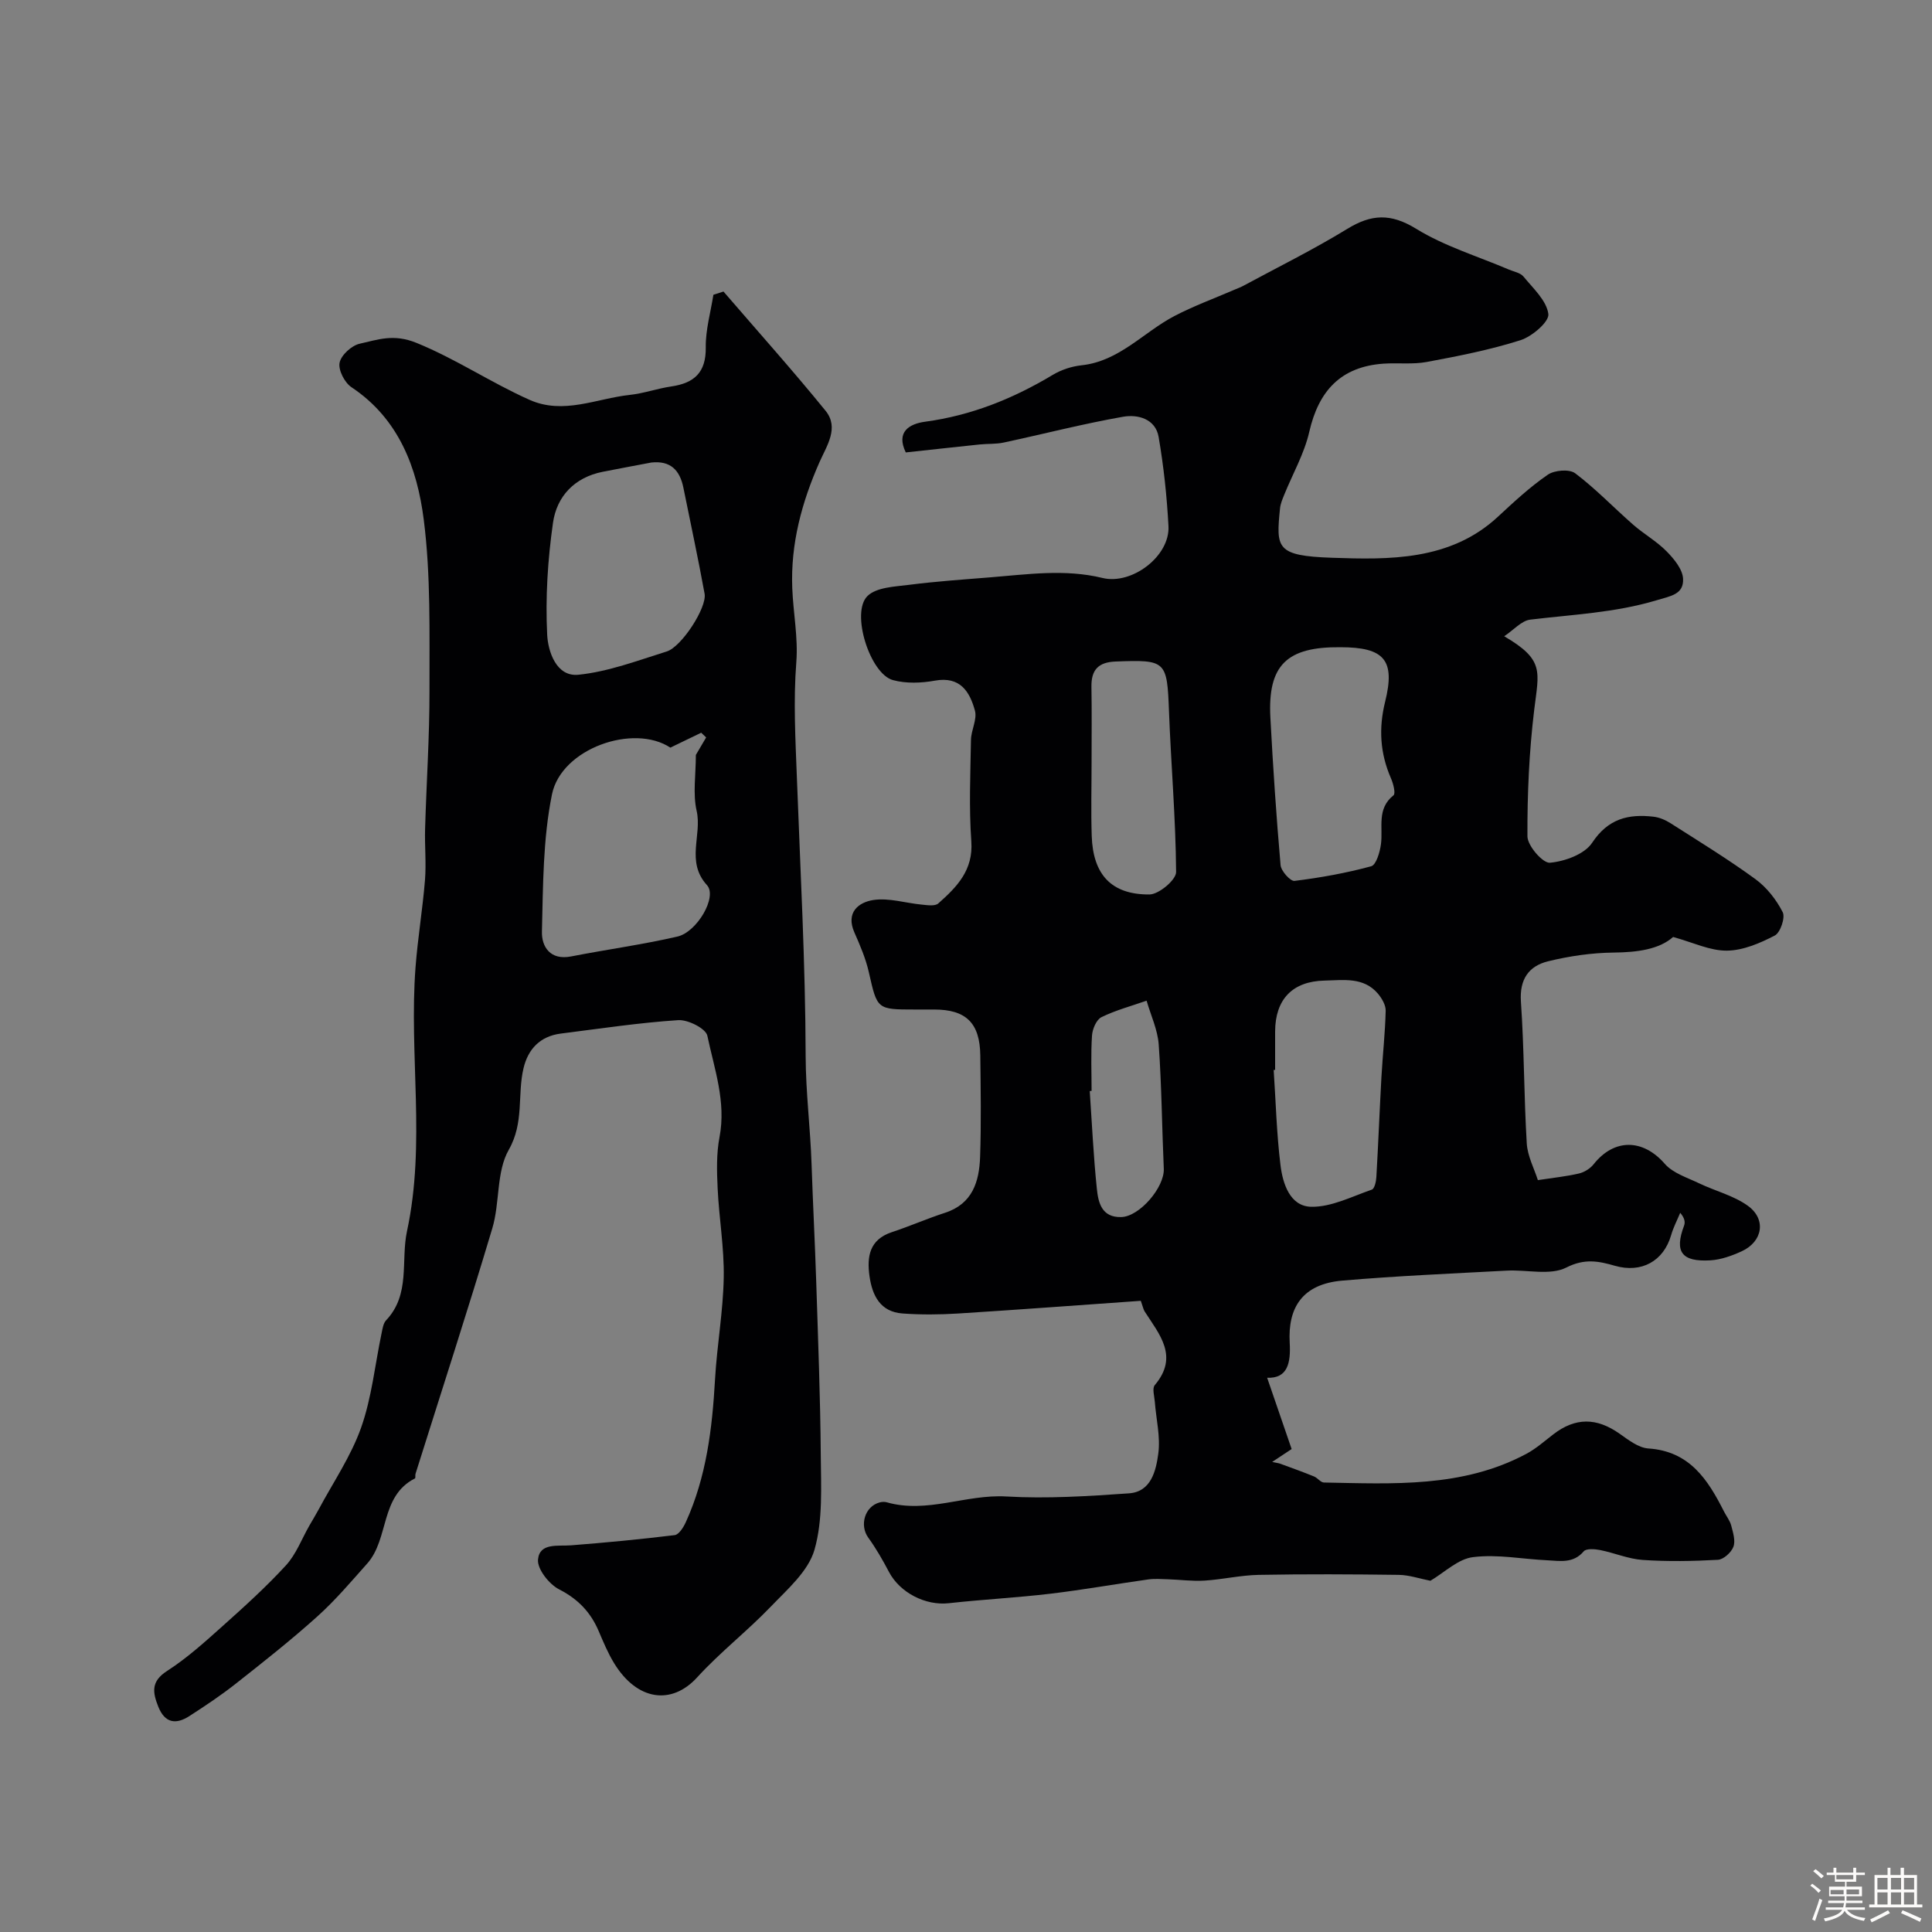
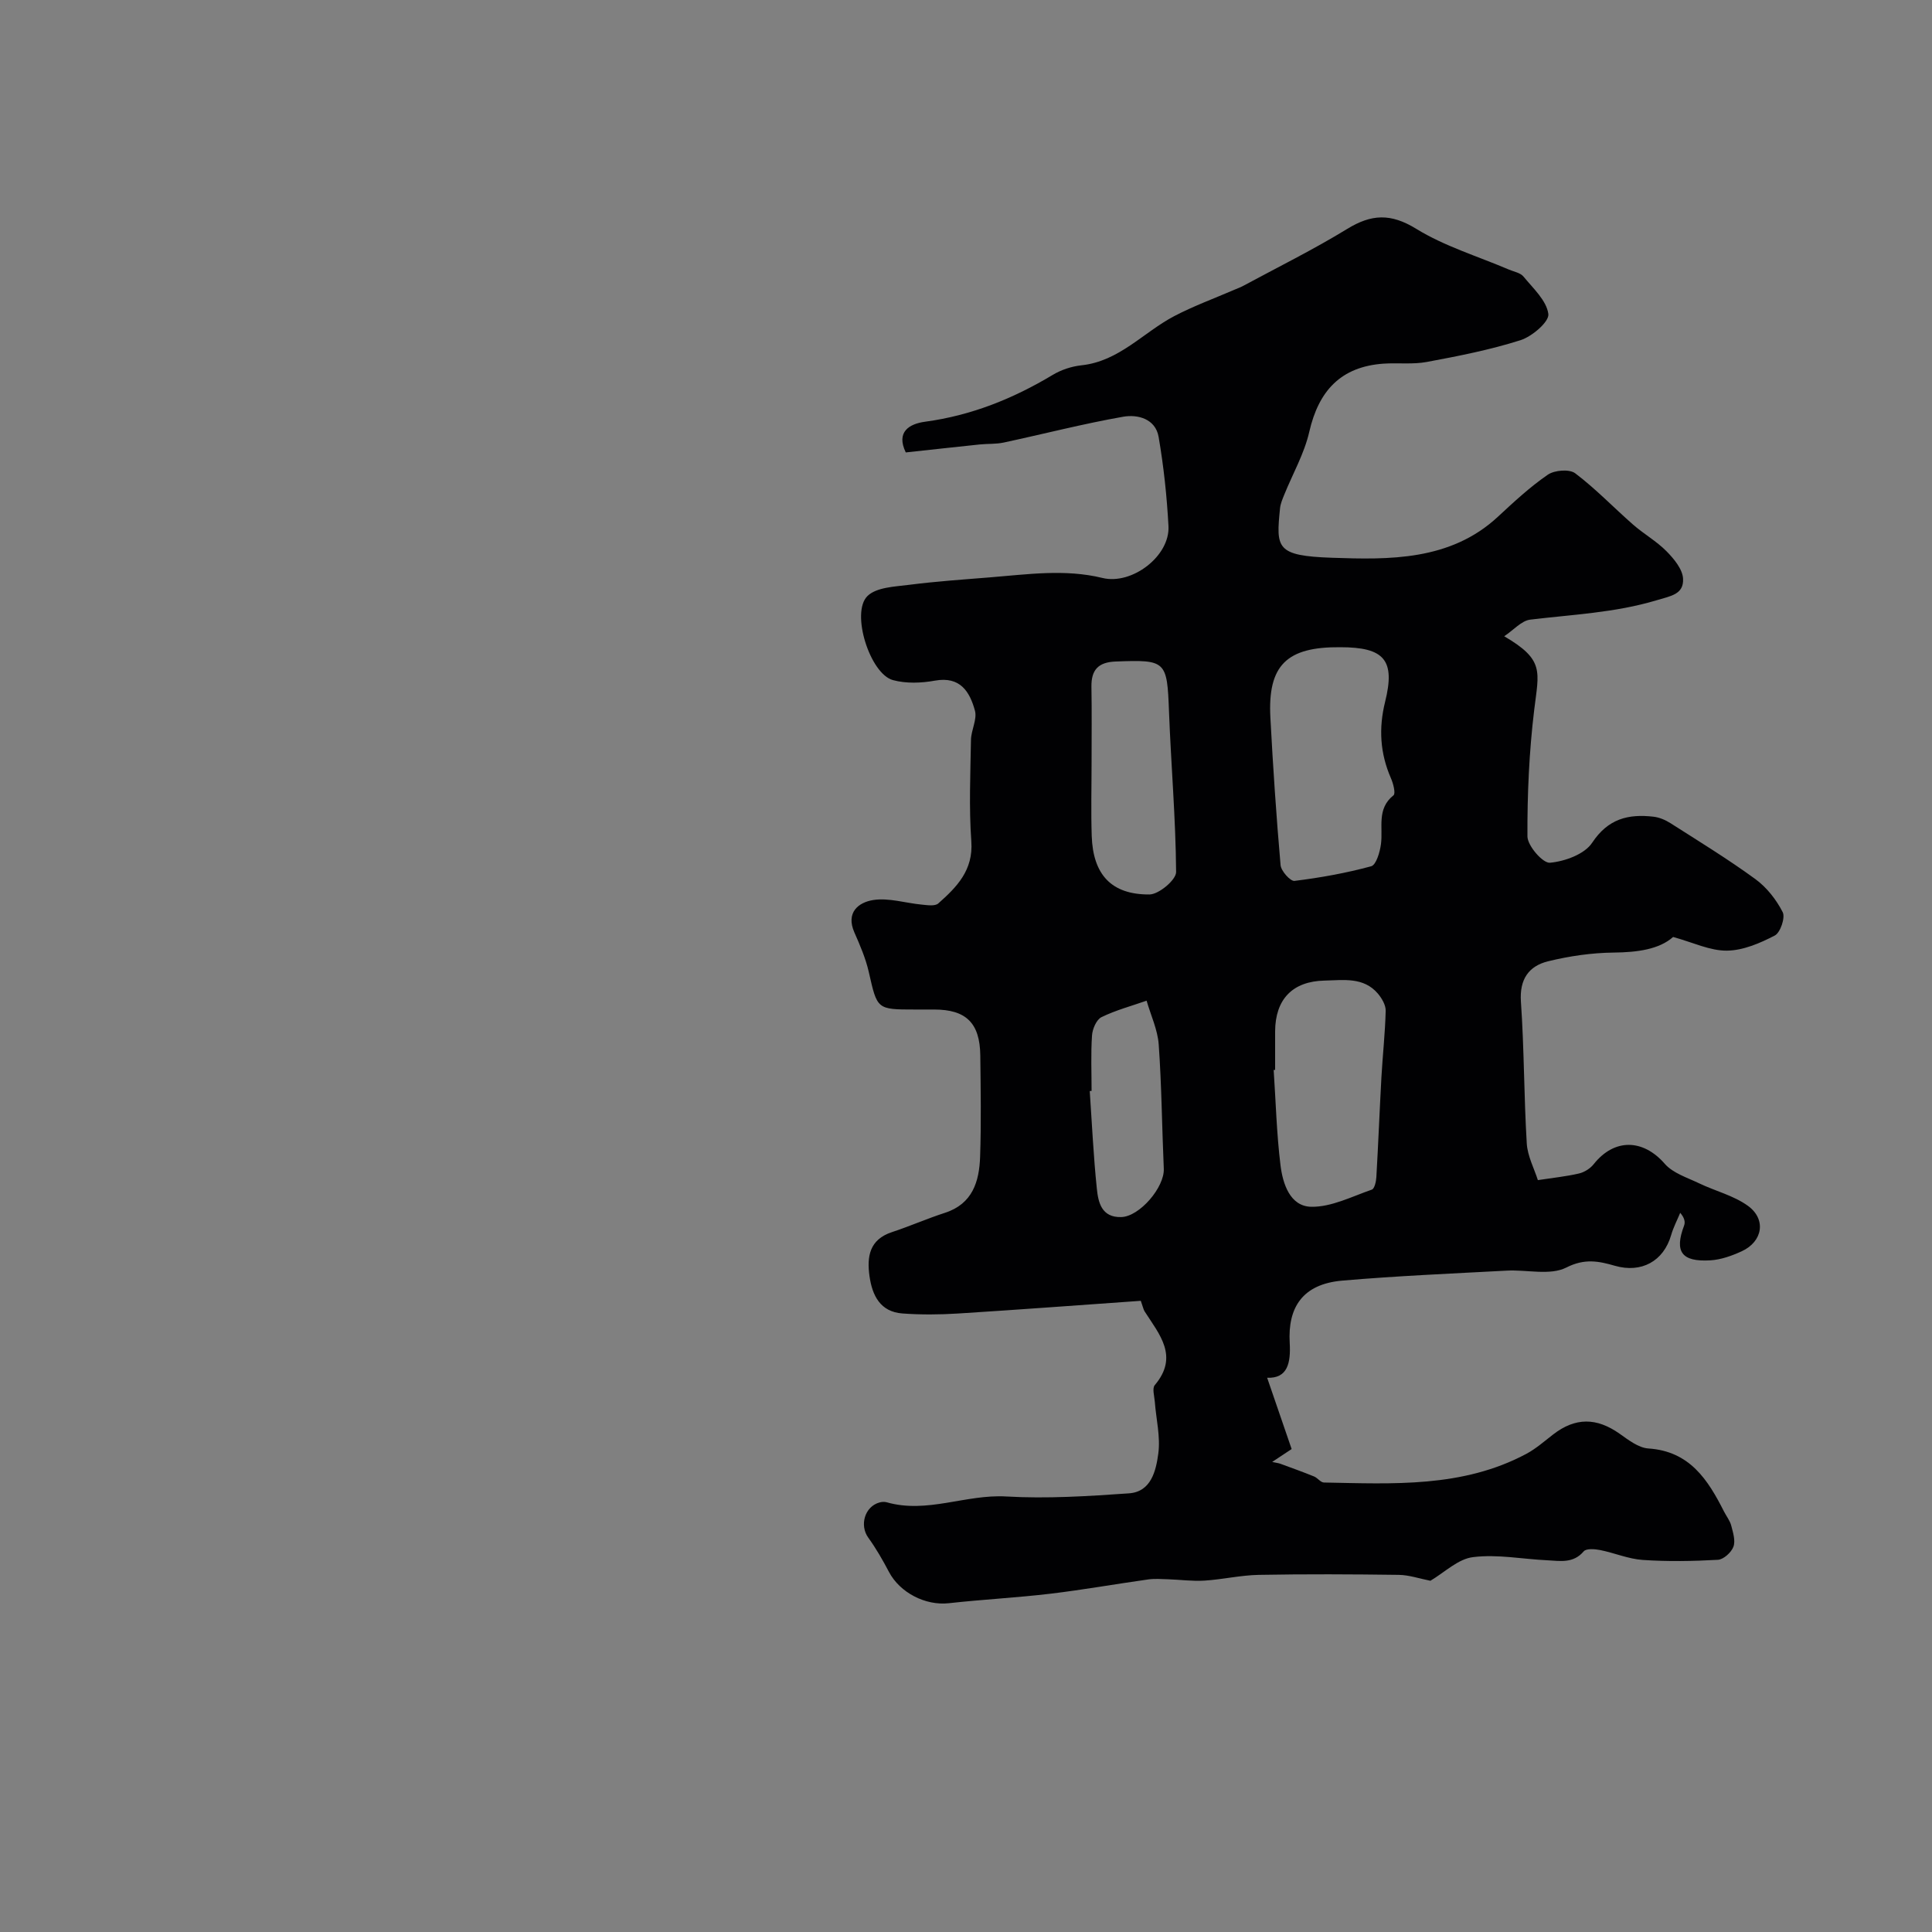
<svg xmlns="http://www.w3.org/2000/svg" enable-background="new 0 0 400 400" viewBox="0 0 400 400">
  <rect x="0" y="0" width="400" height="400" fill="#808080" stroke="none" />
-   <path d="m374.8 390.4.4-.4c.7.5 1.3 1 1.8 1.4l-.5.5c-.5-.6-1.1-1.1-1.7-1.5zm1 7.3-.6-.3c.5-1.4 1.1-2.8 1.5-4.3.2.1.4.2.6.3-.5 1.3-1 2.8-1.5 4.3zm-.4-10.3.5-.4c.4.3 1 .8 1.7 1.4l-.5.5c-.5-.5-1.1-1-1.7-1.5zm2.5.3h1.7v-1h.6v1h3.5v-1h.6v1h1.8v.5h-1.8v1.4h-2v1h3.2v2h-3.2v.9h3.3v.5h-3.4c0 .3-.1.6-.1.9h4v.5h-3.7c.7.9 1.9 1.5 3.8 1.7-.1.2-.2.4-.3.6-2.1-.4-3.5-1.1-4-2.1-.4 1-1.8 1.7-4 2.2-.1-.2-.2-.4-.3-.6 2.1-.4 3.4-1 3.8-1.8h-3.4v-.5h3.6c.1-.3.1-.6.2-.9h-3.3v-.5h3.4c0-.3 0-.6 0-.9h-3.2v-2h3.3v-1h-2.1v-1.4h-1.7v-.5zm1.1 3.5v1h2.7c0-.3 0-.4 0-.4 0-.1 0-.2 0-.2 0-.1 0-.2 0-.3h-2.7zm1.2-3v.9h3.5v-.9zm4.7 3h-2.6v.6.4h2.6z" fill="#fcfbfa" />
-   <path d="m393.6 386.7h.6v1.5h2.7v6.1h1.1v.6h-11v-.6h1.1v-6.1h2.7v-1.5h.6v1.5h2.1v-1.5zm-2.7 8.8.4.6c-1.2.6-2.5 1.3-3.8 1.9-.1-.2-.2-.4-.3-.6 1.2-.6 2.5-1.2 3.7-1.9zm-2.2-6.7v2.4h2.1v-2.4zm0 3v2.5h2.1v-2.5zm2.8-3v2.4h2.1v-2.4zm0 3v2.5h2.1v-2.5zm6 6.1c-1.4-.7-2.7-1.3-3.9-1.8l.3-.6c1.5.6 2.7 1.2 3.9 1.7zm-1.2-9.1h-2.1v2.4h2.1zm-2.1 3v2.5h2.1v-2.5z" fill="#fcfbfa" />
  <g fill="#010103">
-     <path d="m296.15 327.28c-2.26-.44-4.39-1.19-6.54-1.22-9.66-.13-19.33-.18-28.99 0-3.75.07-7.49.95-11.25 1.19-2.51.16-5.04-.2-7.57-.28-1.34-.04-2.71-.15-4.04.03-6.77.95-13.5 2.15-20.28 2.96-7 .83-14.05 1.19-21.06 1.97-4.8.53-10.09-2.16-12.37-6.48-1.28-2.44-2.67-4.86-4.28-7.09-1.85-2.55-.75-6.45 2.32-7.29.47-.13 1.03-.17 1.49-.04 8.37 2.4 16.4-1.69 24.75-1.2 8.43.49 16.96-.06 25.41-.65 4.61-.32 5.6-4.72 6.07-8.21.48-3.49-.45-7.16-.72-10.76-.09-1.16-.57-2.76-.01-3.43 5.05-5.96.95-10.51-2.1-15.27-.24-.38-.32-.87-.79-2.19-12.52.88-25.18 1.83-37.86 2.63-3.82.24-7.68.27-11.49-.01-4.59-.34-6.25-3.71-6.82-7.73-.57-4.05-.01-7.58 4.64-9.11 3.7-1.22 7.28-2.8 10.98-4 5.72-1.85 7.1-6.47 7.28-11.58.24-6.99.12-14 .04-20.99-.08-6.73-2.94-9.52-9.56-9.52-1.33 0-2.67 0-4 0-7.88 0-7.77-.03-9.52-7.74-.64-2.82-1.81-5.55-2.99-8.22-1.83-4.15.88-6.24 3.91-6.71 3.21-.5 6.67.63 10.03.95 1.15.11 2.74.37 3.43-.24 3.83-3.4 7.28-6.87 6.84-12.88-.5-6.96-.19-13.99-.07-20.99.04-2.04 1.31-4.25.82-6.05-1.07-3.92-3.05-7.16-8.29-6.21-2.81.51-5.96.63-8.68-.11-4.75-1.28-8.78-13.96-5.29-17.4 1.86-1.83 5.65-1.95 8.64-2.33 5.54-.71 11.12-1.09 16.7-1.54 7.77-.62 15.55-1.78 23.32.12 6.08 1.49 14-4.5 13.67-10.73-.33-6.18-.99-12.37-2.04-18.47-.65-3.76-4.33-4.71-7.34-4.18-8.31 1.46-16.5 3.58-24.76 5.35-1.6.34-3.3.22-4.94.39-5.1.53-10.2 1.1-15.31 1.65-2.05-4.24.7-5.92 4.02-6.36 9.55-1.29 18.2-4.77 26.4-9.69 1.76-1.06 3.92-1.77 5.97-1.99 7.82-.84 12.8-6.83 19.21-10.19 4-2.09 8.27-3.65 12.43-5.45.59-.26 1.21-.47 1.77-.77 7.22-3.9 14.61-7.55 21.6-11.83 5-3.06 8.99-3.27 14.26-.03 5.89 3.63 12.75 5.69 19.18 8.44 1.05.45 2.41.67 3.06 1.47 2 2.44 4.78 4.97 5.14 7.74.21 1.59-3.37 4.66-5.76 5.42-6.31 2.01-12.88 3.29-19.41 4.51-2.9.54-5.97.15-8.95.35-8.85.62-13.44 5.62-15.38 14.12-1.03 4.51-3.44 8.7-5.19 13.04-.36.89-.76 1.82-.86 2.76-.83 8.28-.87 9.87 10.79 10.27 11.72.4 24.44.67 34.3-8.48 3.31-3.07 6.65-6.18 10.35-8.72 1.38-.95 4.47-1.2 5.67-.29 4.25 3.21 7.98 7.12 12.01 10.65 2.21 1.93 4.84 3.41 6.89 5.49 1.54 1.56 3.32 3.7 3.43 5.67.17 3.28-2.54 3.59-5.55 4.5-8.59 2.57-17.36 2.93-26.1 3.99-1.8.22-3.4 2.12-5.38 3.44 8.39 4.91 7.18 7.23 6.21 15.25-1.05 8.67-1.44 17.45-1.4 26.18.01 1.95 3.2 5.6 4.66 5.46 3.09-.28 7.17-1.76 8.74-4.14 3.31-5 7.51-5.99 12.71-5.39 1.21.14 2.47.68 3.52 1.35 5.91 3.77 11.9 7.44 17.55 11.56 2.35 1.71 4.35 4.26 5.67 6.86.57 1.11-.49 4.24-1.64 4.83-3.06 1.59-6.57 3.1-9.92 3.13-3.48.04-6.99-1.69-11.13-2.83-2.88 2.56-7.39 3.18-12.32 3.23-4.53.05-9.14.72-13.55 1.8-4 .98-5.96 3.7-5.64 8.37.68 9.76.62 19.57 1.21 29.34.16 2.64 1.54 5.21 2.3 7.6 3.2-.49 5.89-.76 8.5-1.37 1.12-.26 2.33-1.02 3.05-1.92 4.28-5.4 10.23-5.25 14.72-.09 1.7 1.95 4.66 2.86 7.13 4.05 3.34 1.6 7.13 2.52 10.07 4.64 3.88 2.8 3.08 7.42-1.26 9.42-2.03.93-4.3 1.75-6.5 1.88-5.99.35-7.47-1.8-5.44-7.19.26-.7.14-1.55-.8-2.65-.63 1.53-1.42 3.01-1.87 4.59-1.57 5.46-6.19 7.94-11.64 6.38-3.32-.96-6.26-1.58-10.07.36-3.36 1.7-8.18.41-12.34.64-11.37.61-22.75 1.09-34.08 2.07-8.23.72-11.27 5.6-10.85 12.88.24 4.14-.42 7.41-4.67 7.23 1.66 4.83 3.38 9.84 5.07 14.76-1.6 1.06-2.64 1.75-4.03 2.67.86.19 1.29.23 1.68.37 2.34.86 4.69 1.7 7 2.64.73.3 1.35 1.24 2.04 1.25 14.28.26 28.67 1.12 41.89-5.93 2-1.07 3.75-2.62 5.56-4.02 4.59-3.55 8.99-3.53 13.78-.14 1.81 1.28 3.89 2.9 5.93 3.04 8.56.56 12.33 6.46 15.67 13.06.5.98 1.23 1.89 1.5 2.93.37 1.43.91 3.13.44 4.37-.44 1.17-2.04 2.62-3.2 2.69-5.18.29-10.39.38-15.56.03-2.98-.2-5.87-1.46-8.84-2.05-1.11-.22-2.86-.35-3.39.27-2.16 2.55-4.9 1.98-7.55 1.85-5.11-.24-10.31-1.28-15.3-.66-3.12.33-5.94 3.16-8.89 4.9zm-18.66-193.28c-11.06-.1-15.05 3.69-14.47 14.58.54 10.19 1.22 20.38 2.11 30.55.11 1.21 2.03 3.35 2.88 3.25 5.35-.66 10.69-1.62 15.88-3.03 1.03-.28 1.8-2.92 2.02-4.56.47-3.48-.94-7.31 2.6-10.13.48-.38-.05-2.44-.53-3.53-2.25-5.16-2.57-10.32-1.21-15.82 2.16-8.67-.16-11.31-9.28-11.31zm-13.49 87.51c-.1.01-.2.02-.3.02.44 6.57.61 13.17 1.41 19.69.47 3.86 1.97 8.54 6.36 8.63 4.17.08 8.41-2.12 12.55-3.55.56-.19.89-1.68.94-2.59.4-6.9.67-13.82 1.05-20.72.26-4.58.77-9.15.88-13.72.03-1.18-.79-2.57-1.6-3.54-2.98-3.51-7.16-2.79-11.06-2.71-6.63.14-10.2 3.87-10.23 10.52-.01 2.66 0 5.31 0 7.97zm-38-63.88c0 5.15-.14 10.31.03 15.46.27 8 4.08 12.15 11.95 12.1 1.94-.01 5.54-3.03 5.52-4.65-.08-11.08-1.05-22.14-1.47-33.22-.4-10.52-.58-10.76-11.04-10.36-3.59.13-5.07 1.72-5.02 5.21.09 5.15.03 10.3.03 15.46zm0 68.23c-.13.01-.26.02-.38.03.46 6.74.77 13.5 1.47 20.22.29 2.85.99 5.99 5.06 5.87 3.78-.1 8.97-6.16 8.8-10.01-.38-8.57-.44-17.16-1.05-25.71-.22-3.07-1.64-6.05-2.51-9.08-3.13 1.1-6.38 1.96-9.34 3.41-1.05.52-1.87 2.44-1.96 3.79-.26 3.82-.09 7.65-.09 11.48z" />
-     <path d="m149.79 60.36c7.07 8.21 14.3 16.28 21.13 24.68 2.86 3.52.26 7.23-1.23 10.59-3.69 8.34-6.02 16.95-5.66 26.14.2 5.11 1.23 10.25.84 15.29-.63 8.05-.18 16.04.12 24.05.71 19.15 1.76 38.3 1.81 57.45.02 7.58.98 15.02 1.23 22.54.27 8.1.7 16.19.96 24.29.38 11.93.85 23.85.94 35.78.05 6.6.47 13.51-1.3 19.69-1.28 4.46-5.63 8.21-9.09 11.82-4.86 5.06-10.47 9.41-15.19 14.59-5.29 5.81-12.44 4.87-17.21-2.93-1.27-2.08-2.22-4.37-3.18-6.62-1.67-3.92-4.27-6.65-8.2-8.66-2.07-1.06-4.55-4.2-4.37-6.17.32-3.53 4.11-2.73 6.88-2.95 7.15-.56 14.3-1.24 21.42-2.11.87-.11 1.81-1.61 2.29-2.66 4.28-9.39 5.48-19.4 6.06-29.59.4-7.04 1.68-14.05 1.8-21.09.11-6.14-.97-12.28-1.26-18.44-.17-3.54-.27-7.19.39-10.63 1.4-7.31-1.08-14.11-2.52-20.98-.31-1.49-4.01-3.36-6.02-3.23-8.13.53-16.22 1.76-24.32 2.78-4.25.54-6.77 3.17-7.72 7.17-1.31 5.53.17 11.24-3.06 16.9-2.6 4.56-1.81 10.93-3.4 16.24-5.08 17.01-10.58 33.9-15.9 50.83-.1.31.04.88-.12.96-7.26 3.67-5.31 12.49-9.88 17.62-3.34 3.75-6.61 7.62-10.34 10.97-5.41 4.87-11.14 9.39-16.86 13.9-3.07 2.42-6.34 4.6-9.63 6.72-2.78 1.79-5.06 1.47-6.43-1.95-1.17-2.95-1.56-5.22 1.81-7.39 4.09-2.63 7.77-5.95 11.41-9.21 4.55-4.07 9.1-8.18 13.22-12.67 2.1-2.29 3.25-5.44 4.83-8.2.65-1.13 1.33-2.24 1.95-3.39 3-5.61 6.68-10.99 8.78-16.93 2.2-6.22 2.86-12.99 4.23-19.51.2-.94.34-2.07.95-2.71 5.08-5.38 2.99-12.29 4.32-18.47 3.91-18.18.38-36.44 1.76-54.59.46-6.05 1.47-12.05 1.96-18.09.28-3.5-.08-7.05.02-10.57.28-9.6.93-19.2.91-28.8-.03-11.77.29-23.65-1.19-35.26-1.36-10.65-5.12-20.84-14.96-27.39-1.42-.94-2.77-3.57-2.46-5.08.32-1.58 2.49-3.56 4.17-3.93 3.77-.83 6.98-2.11 11.75-.17 8.2 3.34 15.43 8.24 23.4 11.79 7.04 3.14 13.86-.28 20.76-1.02 2.9-.31 5.71-1.33 8.6-1.75 4.75-.7 7.2-2.89 7.13-8.08-.05-3.63 1.01-7.27 1.58-10.9.7-.22 1.39-.44 2.09-.67zm-11 94.43c-7.61-5.03-22.57.15-24.51 9.68-1.88 9.24-1.84 18.92-2.08 28.42-.08 3.11 1.72 5.98 6.04 5.13 7.32-1.43 14.74-2.44 22-4.11 4.09-.94 8.32-8.25 6.14-10.64-4.45-4.89-.99-10.34-2.15-15.4-.81-3.55-.16-7.44-.16-11.57.44-.75 1.29-2.19 2.13-3.62-.34-.33-.68-.66-1.02-.98-2.1 1.02-4.21 2.04-6.39 3.09zm-3.94-59.03c-3.36.64-6.72 1.26-10.07 1.92-5.84 1.16-9.51 5.08-10.29 10.56-1.09 7.66-1.59 15.5-1.2 23.21.17 3.33 1.84 8.72 6.46 8.25 6.2-.63 12.26-2.94 18.29-4.82 3.08-.96 8.35-9.1 7.84-11.95-1.34-7.36-2.92-14.67-4.4-22-.74-3.59-2.66-5.6-6.63-5.17z" />
+     <path d="m296.15 327.28c-2.26-.44-4.39-1.19-6.54-1.22-9.66-.13-19.33-.18-28.99 0-3.75.07-7.49.95-11.25 1.19-2.51.16-5.04-.2-7.57-.28-1.34-.04-2.71-.15-4.04.03-6.77.95-13.5 2.15-20.28 2.96-7 .83-14.05 1.19-21.06 1.97-4.8.53-10.09-2.16-12.37-6.48-1.28-2.44-2.67-4.86-4.28-7.09-1.85-2.55-.75-6.45 2.32-7.29.47-.13 1.03-.17 1.49-.04 8.37 2.4 16.4-1.69 24.75-1.2 8.43.49 16.96-.06 25.41-.65 4.61-.32 5.6-4.72 6.07-8.21.48-3.49-.45-7.16-.72-10.76-.09-1.16-.57-2.76-.01-3.43 5.05-5.96.95-10.51-2.1-15.27-.24-.38-.32-.87-.79-2.19-12.52.88-25.18 1.83-37.86 2.63-3.82.24-7.68.27-11.49-.01-4.59-.34-6.25-3.71-6.82-7.73-.57-4.05-.01-7.58 4.64-9.11 3.7-1.22 7.28-2.8 10.98-4 5.72-1.85 7.1-6.47 7.28-11.58.24-6.99.12-14 .04-20.99-.08-6.73-2.94-9.52-9.56-9.52-1.33 0-2.67 0-4 0-7.88 0-7.77-.03-9.52-7.74-.64-2.82-1.81-5.55-2.99-8.22-1.83-4.15.88-6.24 3.91-6.71 3.21-.5 6.67.63 10.03.95 1.15.11 2.74.37 3.43-.24 3.83-3.4 7.28-6.87 6.84-12.88-.5-6.96-.19-13.99-.07-20.99.04-2.04 1.31-4.25.82-6.05-1.07-3.92-3.05-7.16-8.29-6.21-2.81.51-5.96.63-8.68-.11-4.75-1.28-8.78-13.96-5.29-17.4 1.86-1.83 5.65-1.95 8.64-2.33 5.54-.71 11.12-1.09 16.7-1.54 7.77-.62 15.55-1.78 23.32.12 6.08 1.49 14-4.5 13.67-10.73-.33-6.18-.99-12.37-2.04-18.47-.65-3.76-4.33-4.71-7.34-4.18-8.31 1.46-16.5 3.58-24.76 5.35-1.6.34-3.3.22-4.94.39-5.1.53-10.2 1.1-15.31 1.65-2.05-4.24.7-5.92 4.02-6.36 9.55-1.29 18.2-4.77 26.4-9.69 1.76-1.06 3.92-1.77 5.97-1.99 7.82-.84 12.8-6.83 19.21-10.19 4-2.09 8.27-3.65 12.43-5.45.59-.26 1.21-.47 1.77-.77 7.22-3.9 14.61-7.55 21.6-11.83 5-3.06 8.99-3.27 14.26-.03 5.89 3.63 12.75 5.69 19.18 8.44 1.05.45 2.41.67 3.06 1.47 2 2.44 4.78 4.97 5.14 7.74.21 1.59-3.37 4.66-5.76 5.42-6.31 2.01-12.88 3.29-19.41 4.51-2.9.54-5.97.15-8.95.35-8.85.62-13.44 5.62-15.38 14.12-1.03 4.51-3.44 8.7-5.19 13.04-.36.89-.76 1.82-.86 2.76-.83 8.28-.87 9.87 10.79 10.27 11.72.4 24.44.67 34.3-8.48 3.31-3.07 6.65-6.18 10.35-8.72 1.38-.95 4.47-1.2 5.67-.29 4.25 3.21 7.98 7.12 12.01 10.65 2.21 1.93 4.84 3.41 6.89 5.49 1.54 1.56 3.32 3.7 3.43 5.67.17 3.28-2.54 3.59-5.55 4.5-8.59 2.57-17.36 2.93-26.1 3.99-1.8.22-3.4 2.12-5.38 3.44 8.39 4.91 7.18 7.23 6.21 15.25-1.05 8.67-1.44 17.45-1.4 26.18.01 1.95 3.2 5.6 4.66 5.46 3.09-.28 7.17-1.76 8.74-4.14 3.31-5 7.51-5.99 12.71-5.39 1.21.14 2.47.68 3.52 1.35 5.91 3.77 11.9 7.44 17.55 11.56 2.35 1.71 4.35 4.26 5.67 6.86.57 1.11-.49 4.24-1.64 4.83-3.06 1.59-6.57 3.1-9.92 3.13-3.48.04-6.99-1.69-11.13-2.83-2.88 2.56-7.39 3.18-12.32 3.23-4.53.05-9.14.72-13.55 1.8-4 .98-5.96 3.7-5.64 8.37.68 9.76.62 19.57 1.21 29.34.16 2.64 1.54 5.21 2.3 7.6 3.2-.49 5.89-.76 8.5-1.37 1.12-.26 2.33-1.02 3.05-1.92 4.28-5.4 10.23-5.25 14.72-.09 1.7 1.95 4.66 2.86 7.13 4.05 3.34 1.6 7.13 2.52 10.07 4.64 3.88 2.8 3.08 7.42-1.26 9.42-2.03.93-4.3 1.75-6.5 1.88-5.99.35-7.47-1.8-5.44-7.19.26-.7.14-1.55-.8-2.65-.63 1.53-1.42 3.01-1.87 4.59-1.57 5.46-6.19 7.94-11.64 6.38-3.32-.96-6.26-1.58-10.07.36-3.36 1.7-8.18.41-12.34.64-11.37.61-22.75 1.09-34.08 2.07-8.23.72-11.27 5.6-10.85 12.88.24 4.14-.42 7.41-4.67 7.23 1.66 4.83 3.38 9.84 5.07 14.76-1.6 1.06-2.64 1.75-4.03 2.67.86.19 1.29.23 1.68.37 2.34.86 4.69 1.7 7 2.64.73.3 1.35 1.24 2.04 1.25 14.28.26 28.67 1.12 41.89-5.93 2-1.07 3.75-2.62 5.56-4.02 4.59-3.55 8.99-3.53 13.78-.14 1.81 1.28 3.89 2.9 5.93 3.04 8.56.56 12.33 6.46 15.67 13.06.5.98 1.23 1.89 1.5 2.93.37 1.43.91 3.13.44 4.37-.44 1.17-2.04 2.62-3.2 2.69-5.18.29-10.39.38-15.56.03-2.98-.2-5.87-1.46-8.84-2.05-1.11-.22-2.86-.35-3.39.27-2.16 2.55-4.9 1.98-7.55 1.85-5.11-.24-10.31-1.28-15.3-.66-3.12.33-5.94 3.16-8.89 4.9zm-18.66-193.28c-11.06-.1-15.05 3.69-14.47 14.58.54 10.19 1.22 20.38 2.11 30.55.11 1.21 2.03 3.35 2.88 3.25 5.35-.66 10.69-1.62 15.88-3.03 1.03-.28 1.8-2.92 2.02-4.56.47-3.48-.94-7.31 2.6-10.13.48-.38-.05-2.44-.53-3.53-2.25-5.16-2.57-10.32-1.21-15.82 2.16-8.67-.16-11.31-9.28-11.31zm-13.49 87.51c-.1.01-.2.02-.3.02.44 6.57.61 13.17 1.41 19.69.47 3.86 1.97 8.54 6.36 8.63 4.17.08 8.41-2.12 12.55-3.55.56-.19.89-1.68.94-2.59.4-6.9.67-13.82 1.05-20.72.26-4.58.77-9.15.88-13.72.03-1.18-.79-2.57-1.6-3.54-2.98-3.51-7.16-2.79-11.06-2.71-6.63.14-10.2 3.87-10.23 10.52-.01 2.66 0 5.31 0 7.97m-38-63.88c0 5.15-.14 10.31.03 15.46.27 8 4.08 12.15 11.95 12.1 1.94-.01 5.54-3.03 5.52-4.65-.08-11.08-1.05-22.14-1.47-33.22-.4-10.52-.58-10.76-11.04-10.36-3.59.13-5.07 1.72-5.02 5.21.09 5.15.03 10.3.03 15.46zm0 68.23c-.13.01-.26.02-.38.03.46 6.74.77 13.5 1.47 20.22.29 2.85.99 5.99 5.06 5.87 3.78-.1 8.97-6.16 8.8-10.01-.38-8.57-.44-17.16-1.05-25.71-.22-3.07-1.64-6.05-2.51-9.08-3.13 1.1-6.38 1.96-9.34 3.41-1.05.52-1.87 2.44-1.96 3.79-.26 3.82-.09 7.65-.09 11.48z" />
  </g>
</svg>